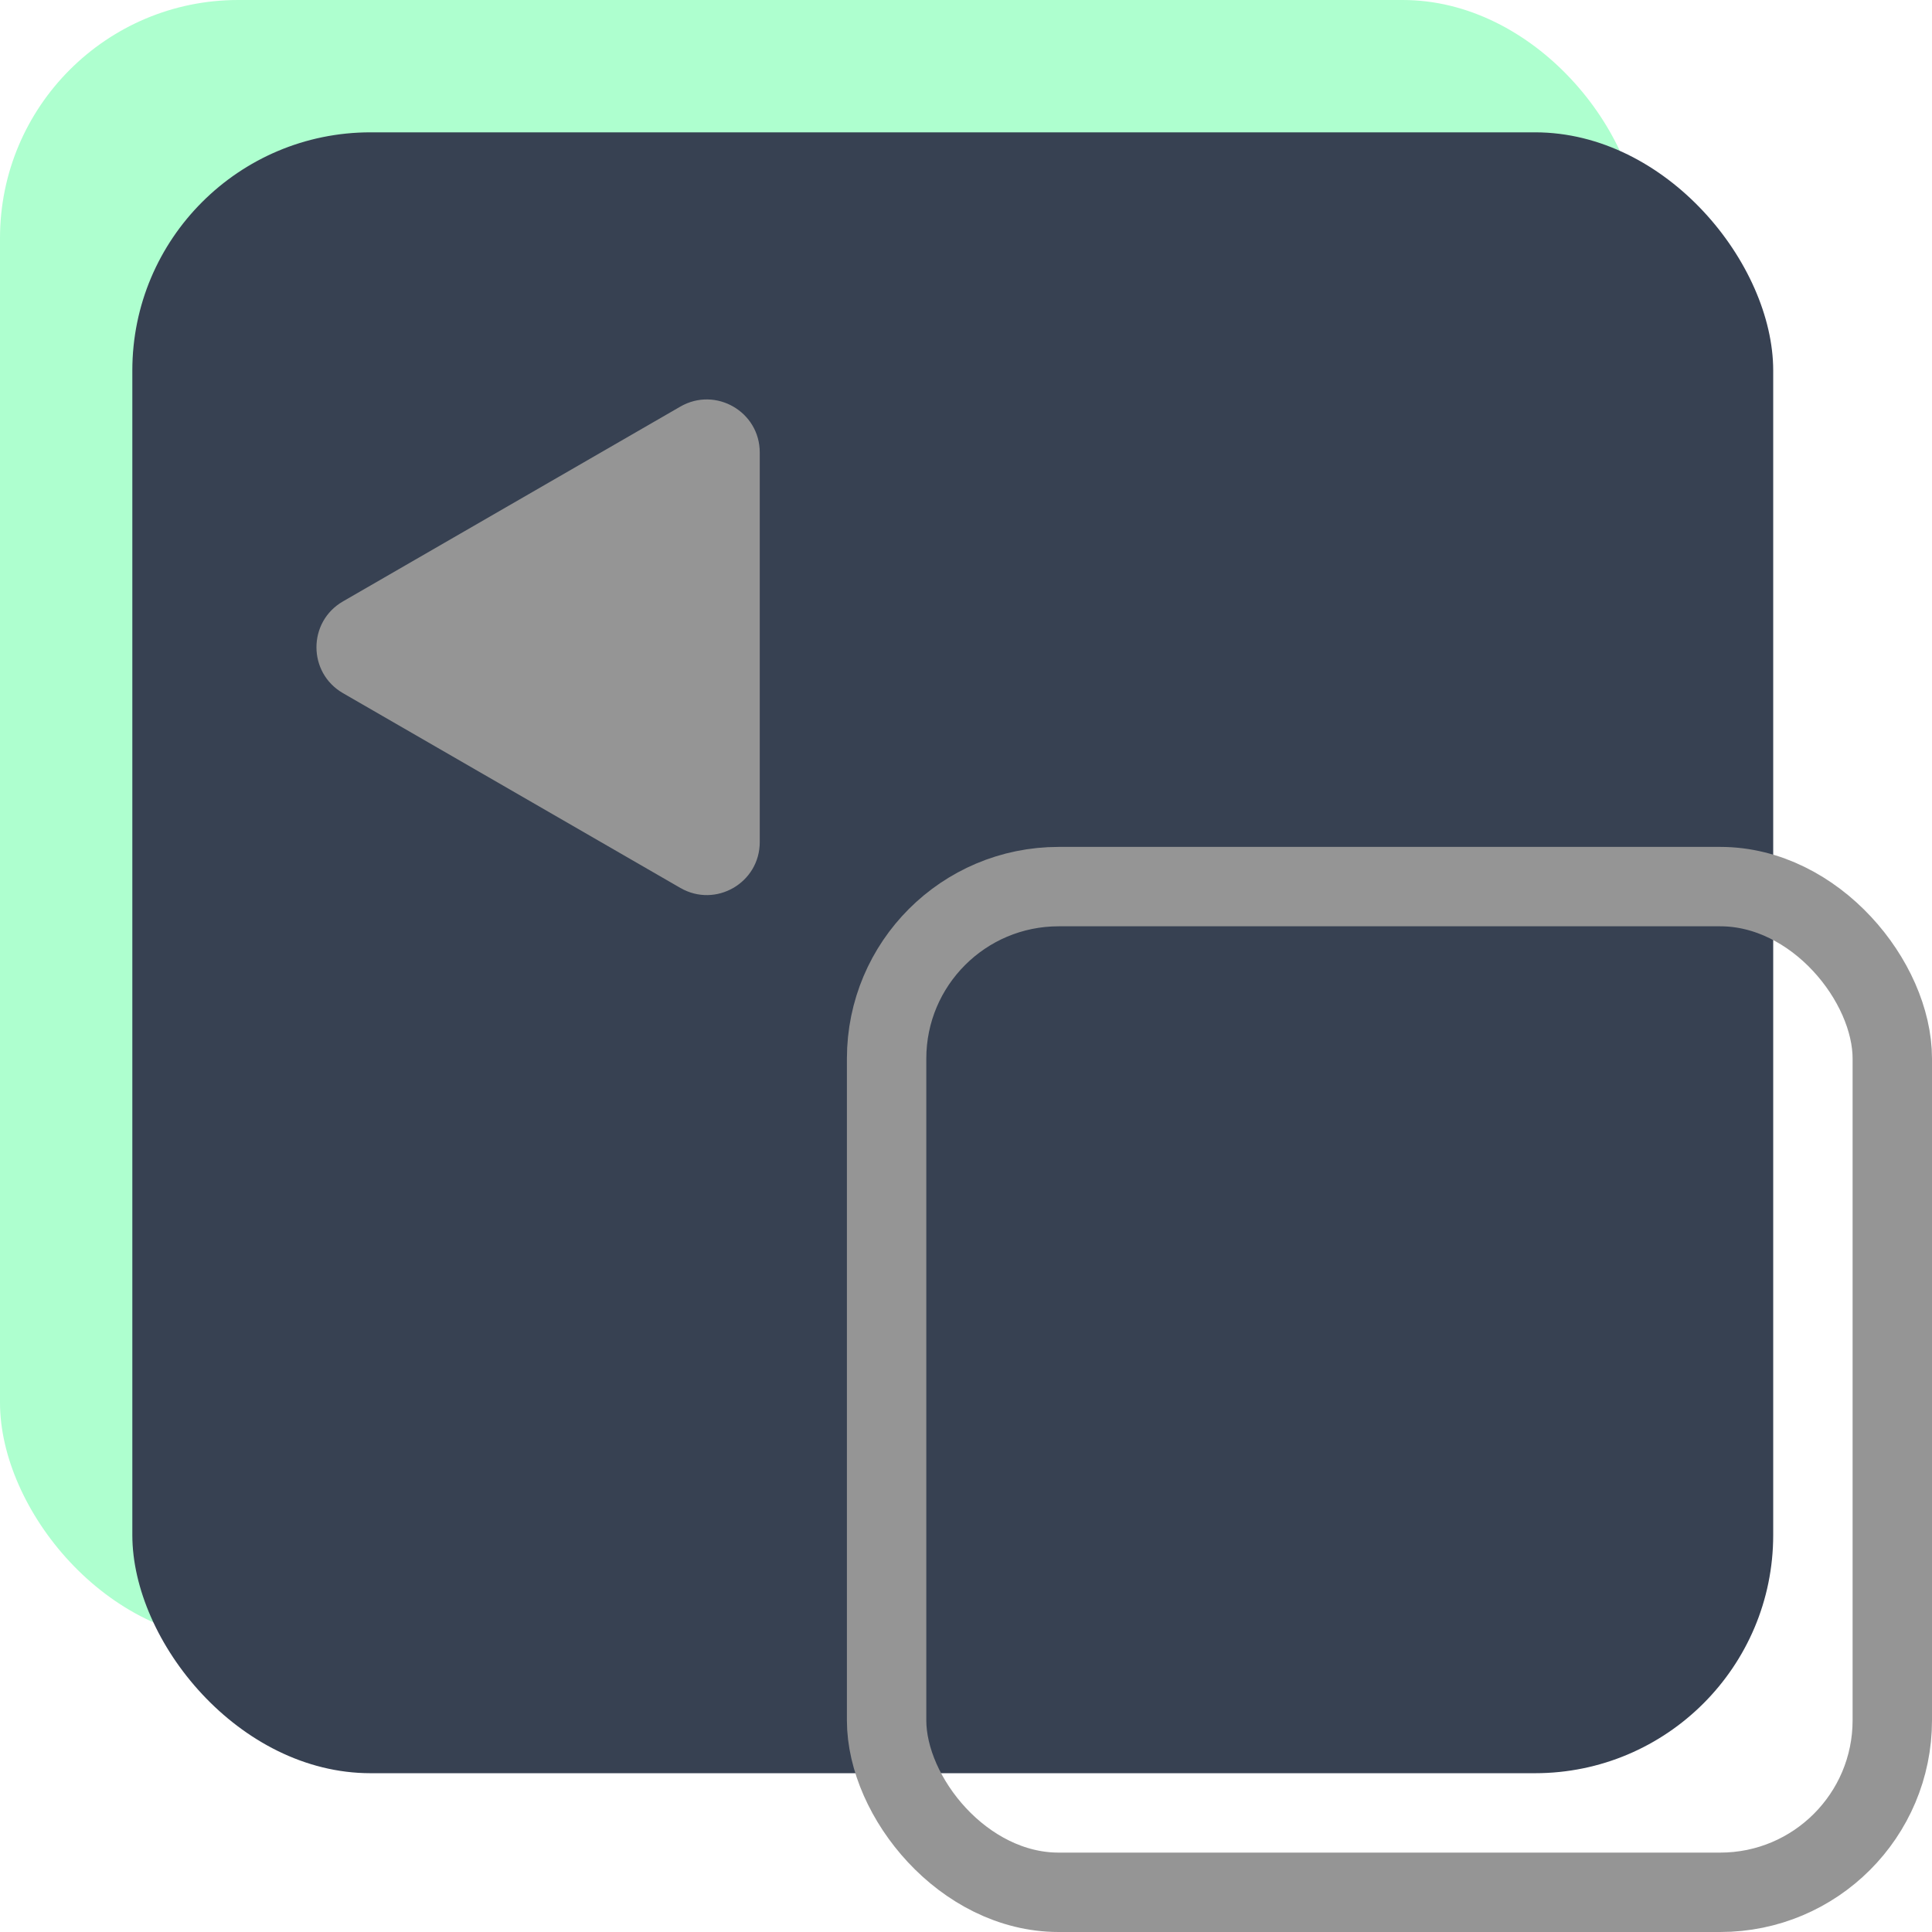
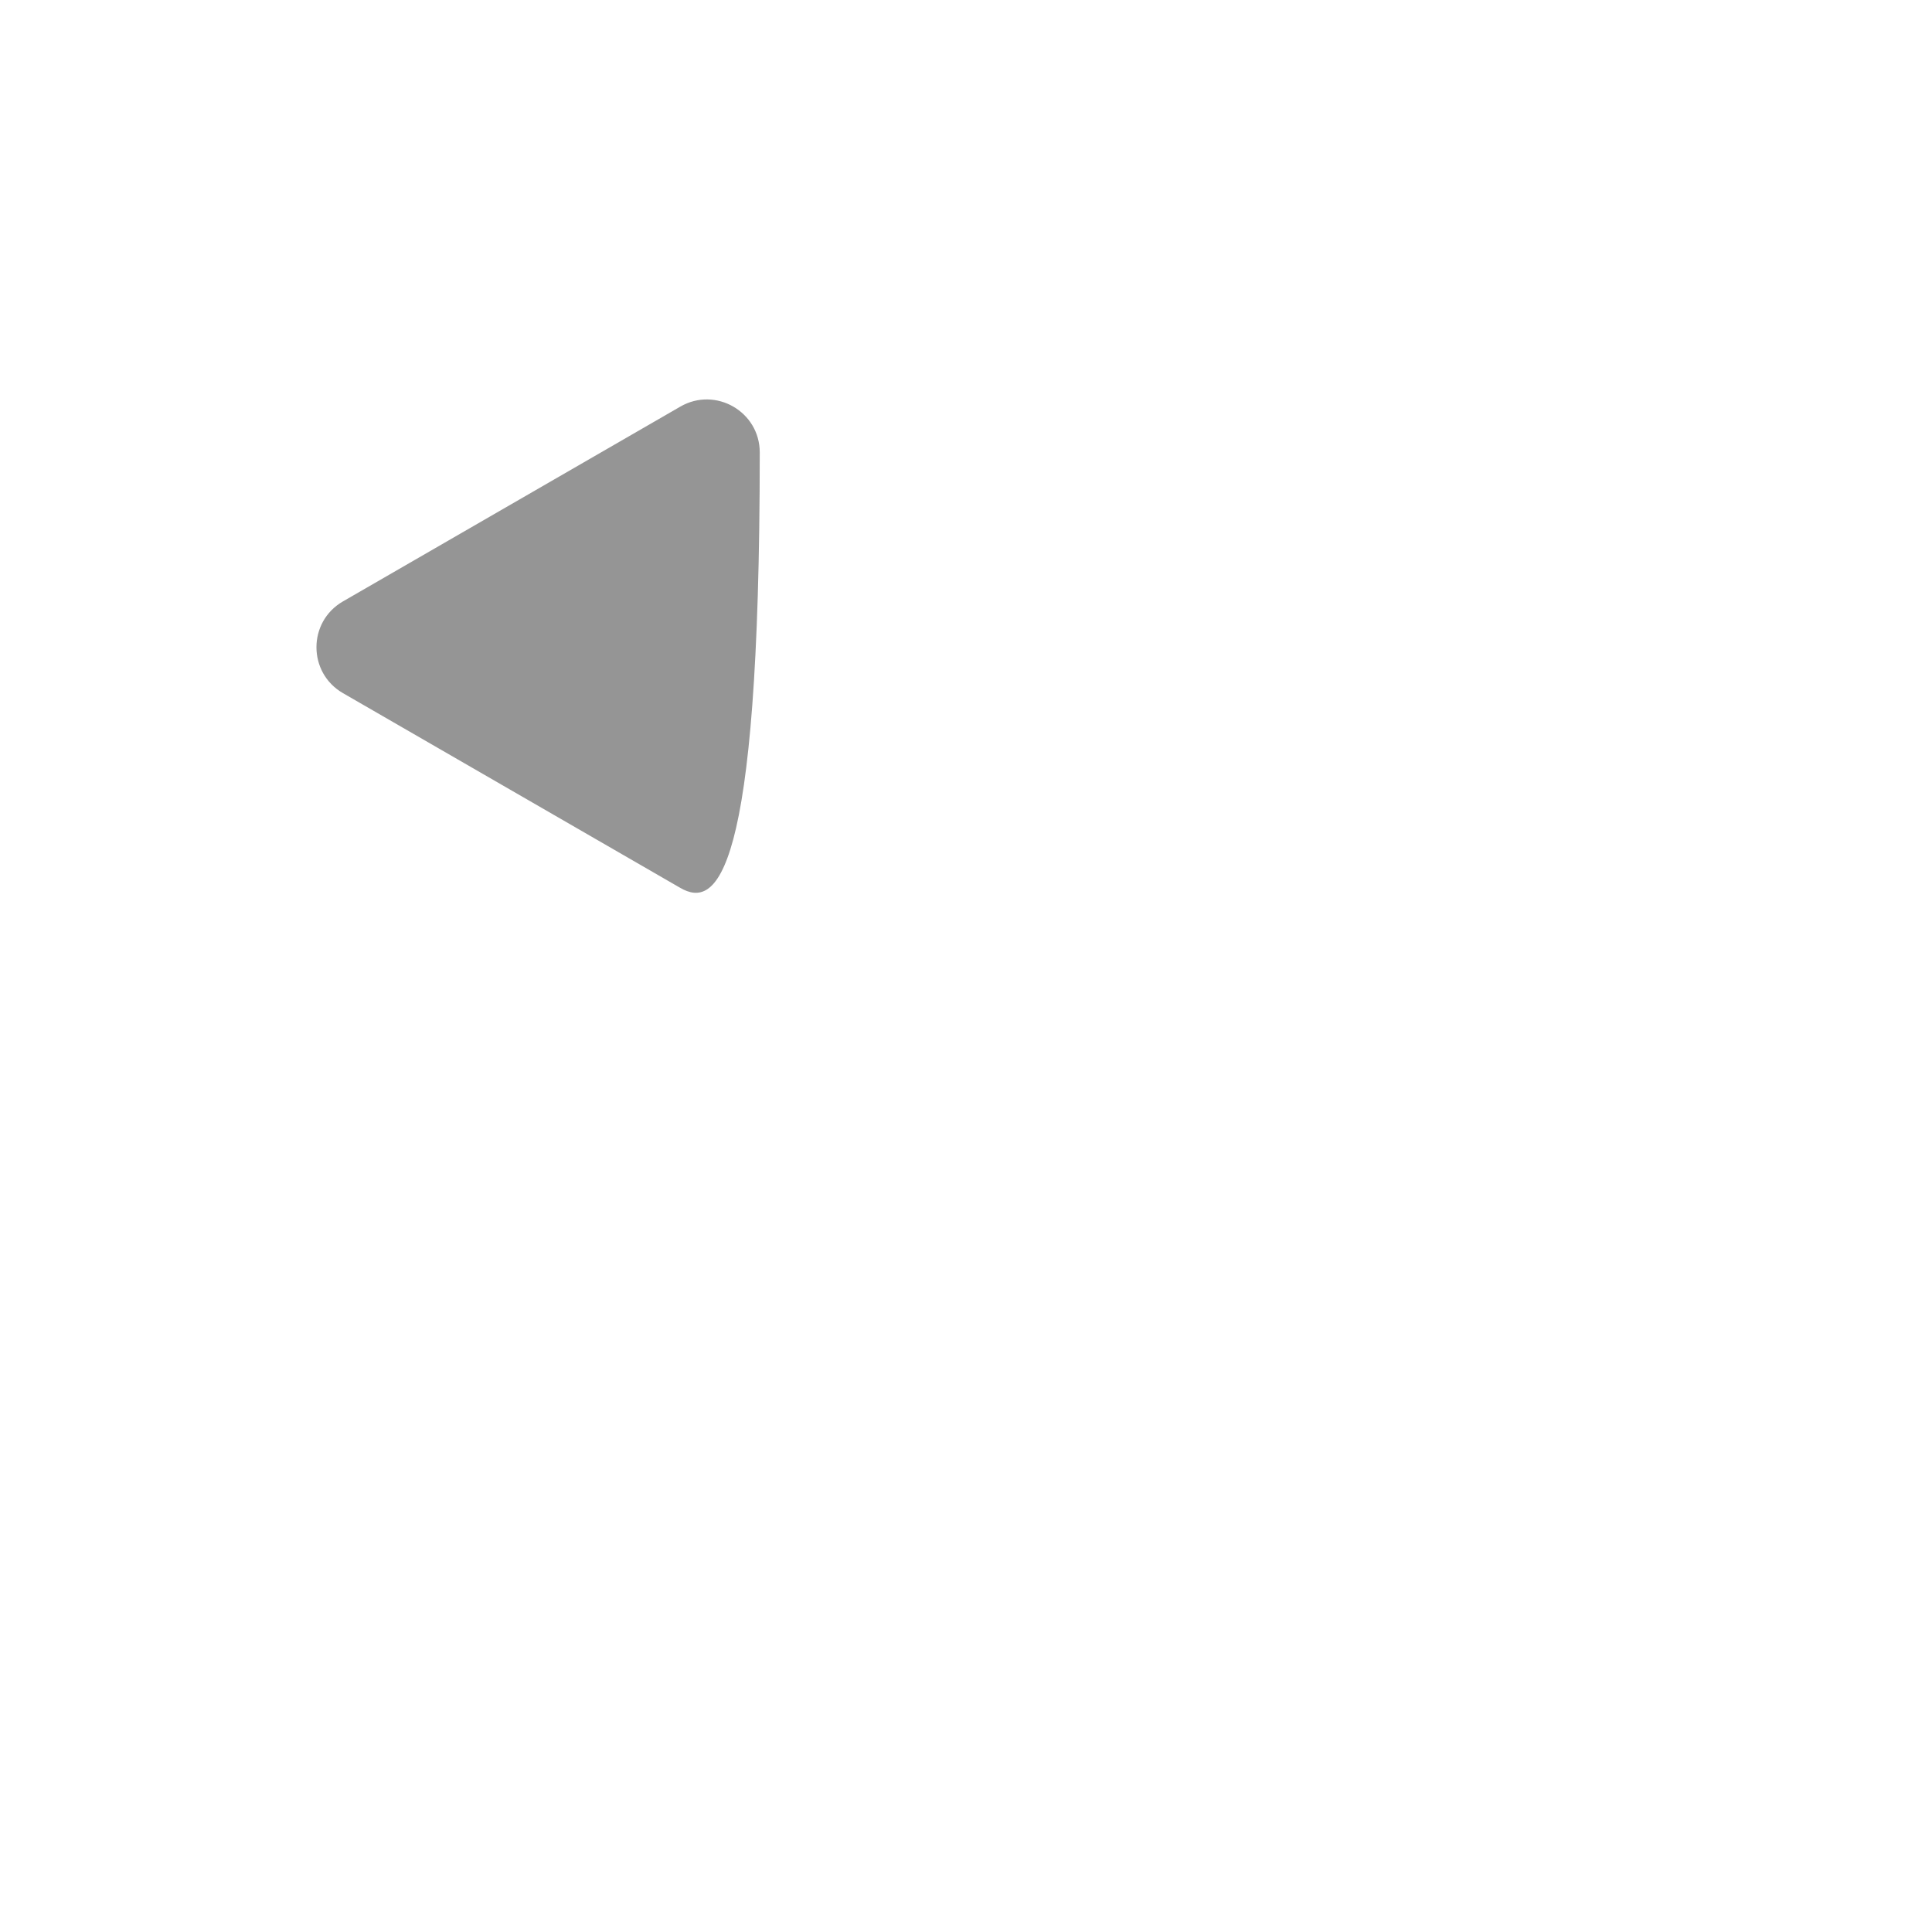
<svg xmlns="http://www.w3.org/2000/svg" width="73" height="73" viewBox="0 0 73 73" fill="none">
-   <rect width="62" height="62" rx="9" fill="#3FFF8C" fill-opacity="0.42" />
-   <rect x="5" y="5" width="62" height="62" rx="9" fill="#374152" />
-   <rect x="33.5" y="33.5" width="38" height="38" rx="6.5" stroke="#959595" stroke-width="3" />
-   <path d="M25.707 15.363C27.041 14.594 28.707 15.556 28.707 17.095L28.707 31.818C28.707 33.358 27.041 34.32 25.707 33.55L12.957 26.189C11.624 25.419 11.624 23.494 12.957 22.725L25.707 15.363Z" fill="#959595" />
+   <path d="M25.707 15.363C27.041 14.594 28.707 15.556 28.707 17.095C28.707 33.358 27.041 34.32 25.707 33.55L12.957 26.189C11.624 25.419 11.624 23.494 12.957 22.725L25.707 15.363Z" fill="#959595" />
</svg>